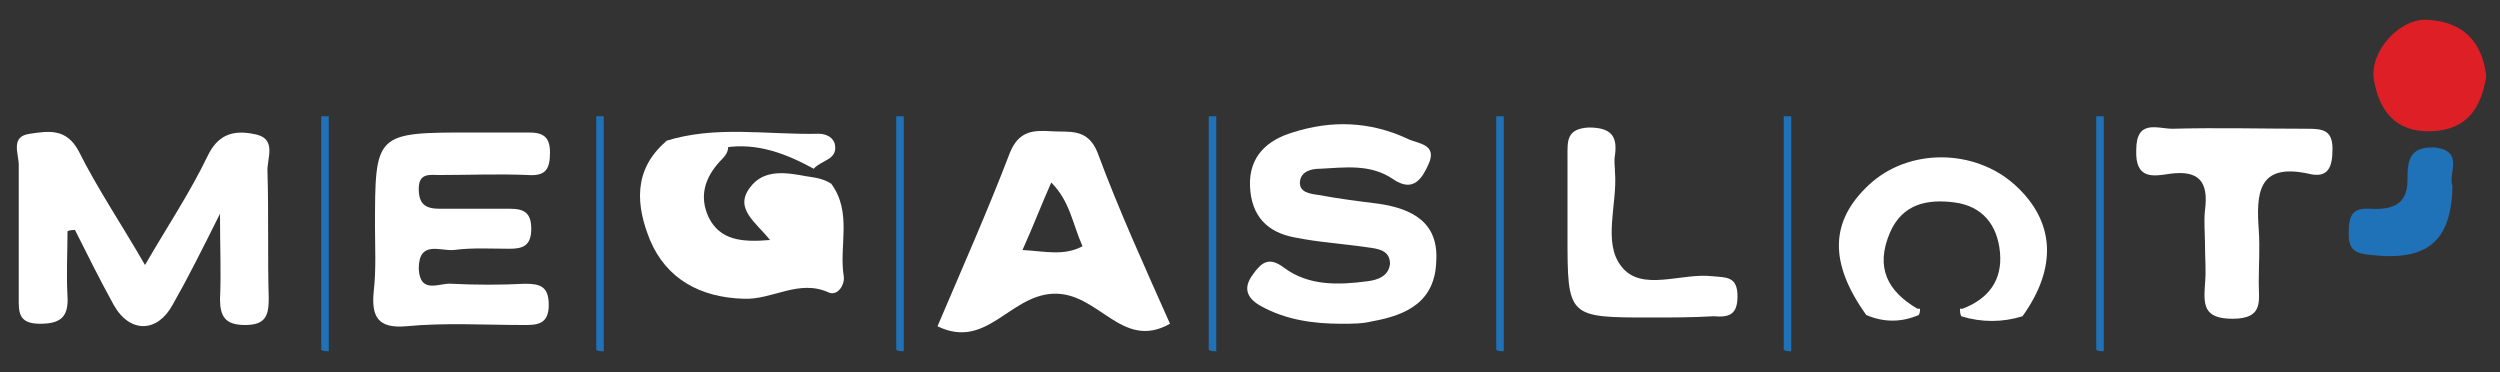
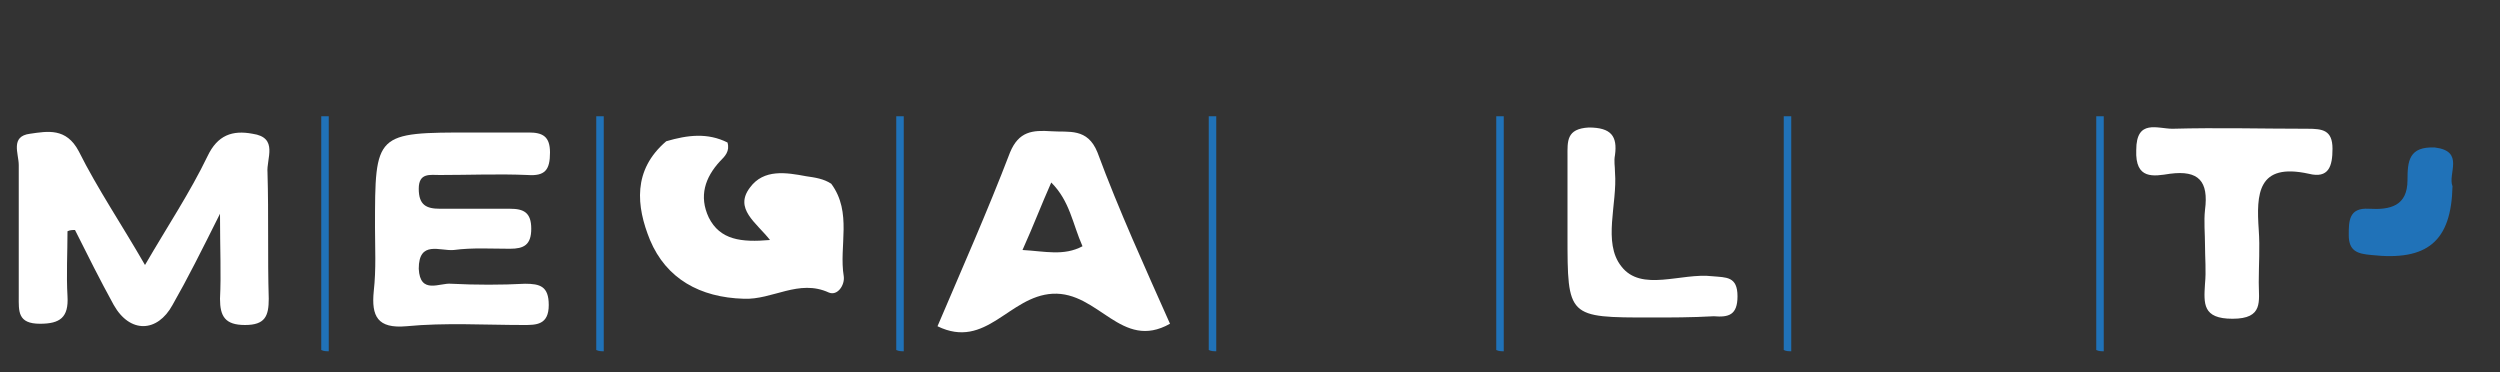
<svg xmlns="http://www.w3.org/2000/svg" version="1.1" id="Layer_1" x="0px" y="0px" width="200px" height="29.8px" viewBox="0 0 200 29.8" style="enable-background:new 0 0 200 29.8;" xml:space="preserve">
  <rect x="0" y="0" width="200" height="29.8" fill="#333333" stroke="none" />
  <style type="text/css">
	.st0{fill:#FFFFFF;}
	.st1{fill:#DF1F26;}
	.st2{fill:#2072B8;}
</style>
  <g>
    <path class="st0" d="M5.4,18.5c0,1.7-0.1,3.5,0,5.2c0.1,1.7-0.6,2.2-2.2,2.2c-1.8,0-1.7-1-1.7-2.2c0-3.5,0-7,0-10.5   c0-0.9-0.7-2.3,0.9-2.5c1.4-0.2,2.9-0.5,3.9,1.4c1.5,3,3.4,5.8,5.3,9.1c1.8-3.1,3.6-5.8,5-8.7c0.8-1.7,2-2.1,3.6-1.8   c2.1,0.3,1.1,2,1.2,3.1c0.1,3.4,0,6.8,0.1,10.1c0,1.4-0.3,2.1-1.9,2.1c-1.6,0-2-0.7-2-2.1c0.1-2,0-3.9,0-6.8   c-1.5,3-2.6,5.2-3.8,7.3c-1.2,2.2-3.4,2.3-4.7,0c-1.1-2-2.1-4-3.1-6C5.8,18.4,5.6,18.4,5.4,18.5z" />
    <path class="st0" d="M30,18.2c0-7.6,0-7.6,7.8-7.6c1.5,0,3,0,4.5,0c1.1,0,1.7,0.3,1.7,1.6c0,1.4-0.4,1.9-1.8,1.8   c-2.3-0.1-4.7,0-7,0c-0.8,0-1.7-0.2-1.7,1.1c0,1.3,0.6,1.6,1.7,1.6c1.9,0,3.7,0,5.6,0c1.1,0,1.7,0.3,1.7,1.6c0,1.3-0.6,1.6-1.7,1.6   c-1.5,0-3-0.1-4.5,0.1c-1.1,0.1-2.8-0.8-2.8,1.5c0.1,2.1,1.7,1.1,2.6,1.2c2,0.1,4,0.1,5.9,0c1.2,0,1.9,0.2,1.9,1.7   c0,1.6-1,1.6-2,1.6c-3.1,0-6.3-0.2-9.4,0.1c-2.3,0.2-2.8-0.8-2.6-2.8C30.1,21.5,30,19.8,30,18.2z" />
-     <path class="st0" d="M107.3,25.9c-2.2,0-4.4-0.3-6.4-1.4c-1.1-0.6-1.5-1.4-0.7-2.5c0.7-1,1.3-1.5,2.5-0.6c2,1.5,4.4,1.4,6.7,1.1   c0.8-0.1,1.7-0.4,1.8-1.4c0-1.1-1-1.2-1.7-1.3c-2-0.3-3.9-0.4-5.9-0.8c-2.2-0.4-3.5-1.7-3.6-4.1c-0.1-2.4,1.4-3.7,3.4-4.3   c3.1-1,6.2-0.9,9.2,0.5c0.8,0.4,2.4,0.4,1.7,2c-0.5,1.1-1.2,2.4-2.9,1.2c-1.8-1.2-3.8-0.9-5.8-0.8c-0.7,0-1.5,0.2-1.6,1   c-0.1,0.9,0.8,1,1.5,1.1c1.6,0.3,3.2,0.5,4.8,0.7c2.7,0.4,4.8,1.5,4.6,4.6c-0.1,3.2-2.3,4.3-5.1,4.8   C109,25.9,108.2,25.9,107.3,25.9z" />
    <path class="st0" d="M66.5,14.7c1.7,2.3,0.6,5,1,7.4c0.1,0.7-0.5,1.6-1.2,1.3c-2.4-1.1-4.5,0.6-6.8,0.5c-3.5-0.1-6.2-1.6-7.5-4.7   c-1.1-2.7-1.4-5.6,1.3-7.9c1.7-0.5,3.3-0.7,4.9,0.1c0.2,0.7-0.2,1.1-0.6,1.5c-1.2,1.3-1.7,2.8-0.9,4.5c0.9,1.8,2.6,2,4.9,1.8   c-1.1-1.4-2.9-2.5-1.6-4.2c1.1-1.5,2.9-1.2,4.5-0.9C65.2,14.2,65.9,14.3,66.5,14.7z" />
    <path class="st0" d="M176.4,19.6c0-0.9-0.1-1.9,0-2.8c0.3-2.3-0.5-3.2-2.8-2.9c-1.3,0.2-2.8,0.5-2.7-1.9c0-2.5,1.7-1.7,2.9-1.7   c3.6-0.1,7.2,0,10.8,0c1.2,0,2,0.1,2,1.6c0,1.4-0.3,2.4-1.9,2c-4.1-0.9-4.2,1.6-4,4.5c0.1,1.4,0,2.8,0,4.2c0,1.5,0.4,2.9-2.1,2.9   c-2.4,0-2.3-1.2-2.2-2.8C176.5,21.7,176.4,20.6,176.4,19.6z" />
    <path class="st0" d="M132.1,25.4c-6.7,0-6.7,0-6.7-6.6c0-2.1,0-4.2,0-6.3c0-1.2-0.1-2.2,1.7-2.3c1.8,0,2.3,0.7,2.1,2.2   c-0.1,0.5,0,0.9,0,1.4c0.2,2.5-1,5.6,0.5,7.5c1.6,2.1,4.8,0.5,7.3,0.8c1.1,0.1,2,0,2,1.6c0,1.5-0.7,1.7-1.9,1.6   C135.3,25.4,133.7,25.4,132.1,25.4z" />
-     <path class="st1" d="M198.9,6.1c-0.4,2.5-1.5,4.3-4.4,4.4c-2.9,0.1-4.2-1.7-4.6-4.2c-0.3-2.3,2.2-5,4.5-4.7   C197.1,1.8,198.6,3.4,198.9,6.1z" />
    <path class="st2" d="M196.2,14.9c-0.1,4.4-2,6-6.5,5.5c-1.1-0.1-1.8-0.3-1.8-1.6c0-1.1,0-2.2,1.6-2.1c1.7,0.1,3.1-0.2,3.1-2.3   c0-1.5,0.1-2.7,2.2-2.6C197.2,12.1,195.8,13.9,196.2,14.9z" />
-     <path class="st0" d="M65.1,13.5c-2.2-1.2-4.5-2.1-7.1-1.7c-1.5-1-3.2-0.2-4.8-0.5c4-1.3,8.2-0.5,12.3-0.6c0.6,0,1.2,0.3,1.3,0.9   C67,12.8,65.7,12.8,65.1,13.5z" />
    <path class="st0" d="M87.8,12.2c-0.8-2-2.3-1.6-3.7-1.7c-1.5-0.1-2.6,0-3.3,1.7C79,16.9,77,21.4,75,26.1c3.9,1.9,5.7-2.4,9.2-2.6   c3.7-0.2,5.5,4.6,9.4,2.4C91.6,21.4,89.5,16.8,87.8,12.2z M81.8,20c0.9-2,1.5-3.6,2.3-5.4c1.5,1.5,1.7,3.3,2.5,5.1   C85.1,20.5,83.6,20.1,81.8,20z" />
-     <path class="st0" d="M161.2,14.8c-3.2-2.9-8.5-3-11.7,0c-3.1,2.9-3.2,6.2-0.2,10.4c1.4,0.6,2.8,0.6,4.2,0c0.1-0.2,0.1-0.3,0.1-0.5   c-0.1,0-0.1,0-0.2,0c-2.4-1.4-3.4-3.3-2.2-6.1c1-2.3,3-2.7,5.2-2.4c2.2,0.3,3.4,1.8,3.6,4c0.2,2.2-0.9,3.7-3,4.5   c-0.1,0-0.1,0-0.2,0c0,0.2,0,0.4,0.1,0.6c1.6,0.5,3.3,0.5,4.9,0C164.6,21.4,164.4,17.7,161.2,14.8z" />
    <path class="st2" d="M25.7,28c0-6.2,0-12.5,0-18.7c0.2,0,0.4,0,0.6,0c0,6.3,0,12.6,0,18.8C26.1,28.1,25.9,28.1,25.7,28z" />
    <path class="st2" d="M47.7,28c0-6.2,0-12.5,0-18.7c0.2,0,0.4,0,0.6,0c0,6.3,0,12.6,0,18.8C48.1,28.1,47.9,28.1,47.7,28z" />
    <path class="st2" d="M71.7,28c0-6.2,0-12.5,0-18.7c0.2,0,0.4,0,0.6,0c0,6.3,0,12.6,0,18.8C72.1,28.1,71.9,28.1,71.7,28z" />
    <path class="st2" d="M96.7,28c0-6.2,0-12.5,0-18.7c0.2,0,0.4,0,0.6,0c0,6.3,0,12.6,0,18.8C97.1,28.1,96.9,28.1,96.7,28z" />
    <path class="st2" d="M119.7,28c0-6.2,0-12.5,0-18.7c0.2,0,0.4,0,0.6,0c0,6.3,0,12.6,0,18.8C120.1,28.1,119.9,28.1,119.7,28z" />
    <path class="st2" d="M142.7,28c0-6.2,0-12.5,0-18.7c0.2,0,0.4,0,0.6,0c0,6.3,0,12.6,0,18.8C143.1,28.1,142.9,28.1,142.7,28z" />
    <path class="st2" d="M167.7,28c0-6.2,0-12.5,0-18.7c0.2,0,0.4,0,0.6,0c0,6.3,0,12.6,0,18.8C168.1,28.1,167.9,28.1,167.7,28z" />
  </g>
</svg>